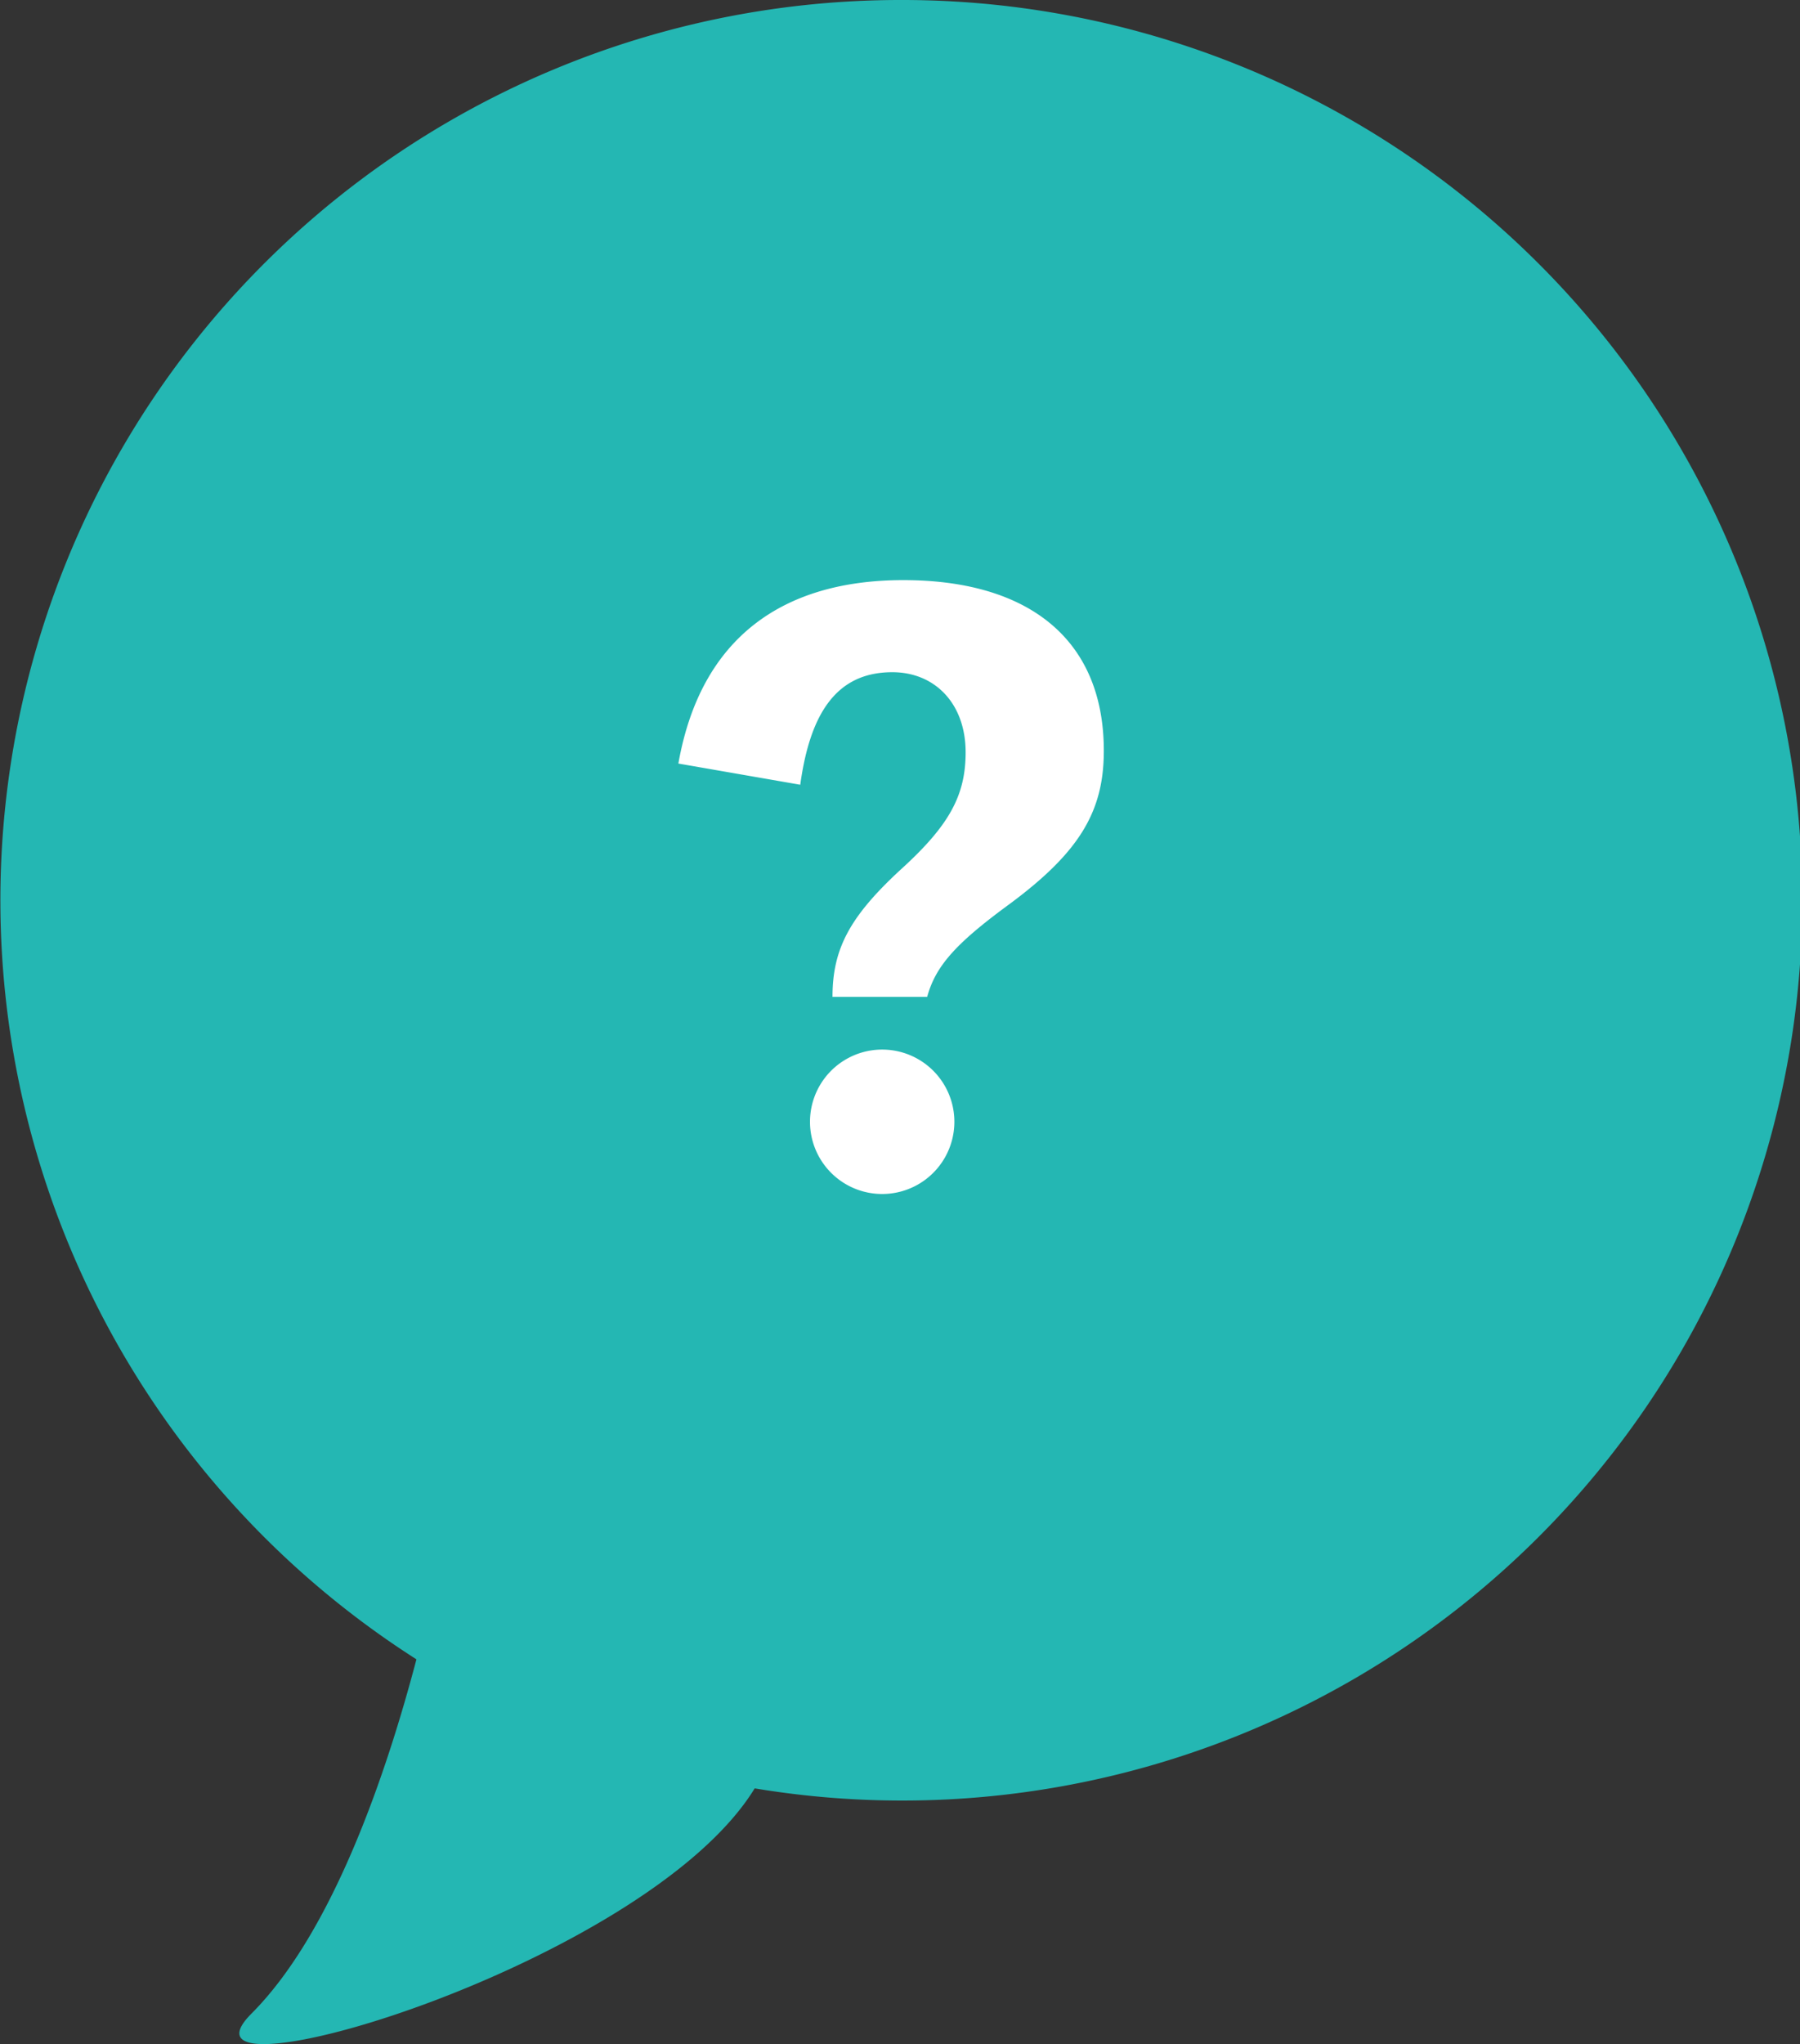
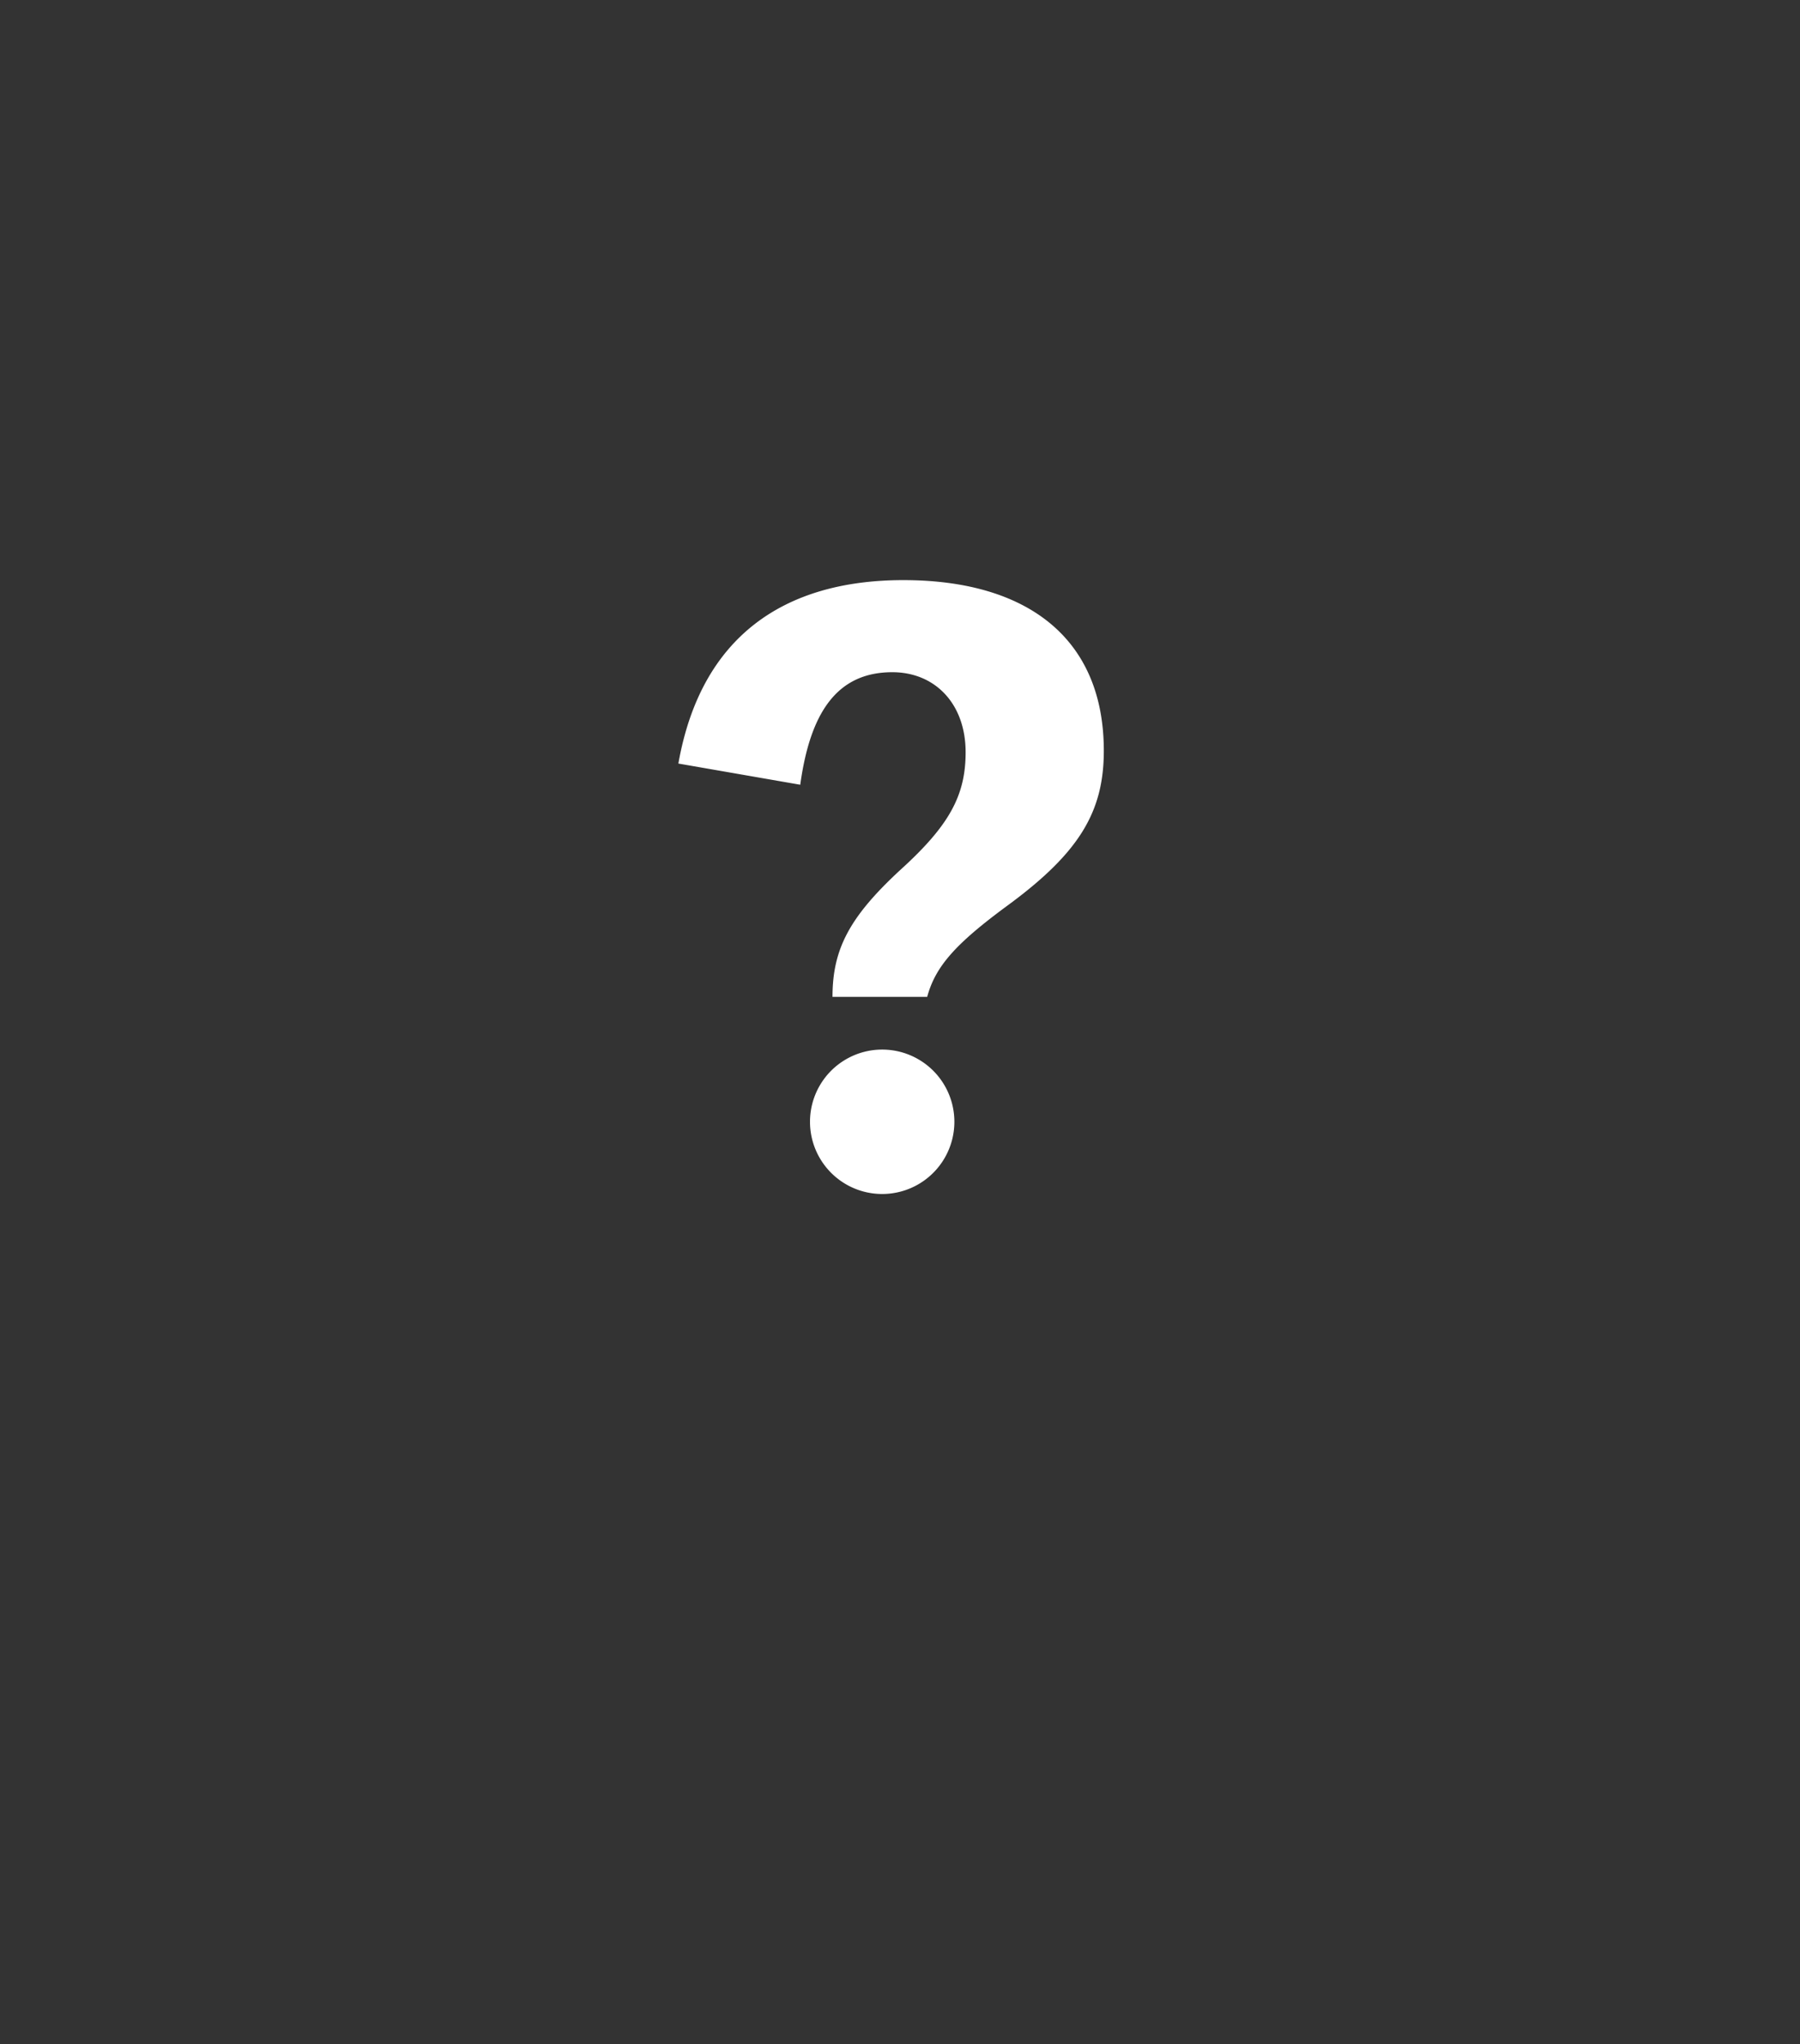
<svg xmlns="http://www.w3.org/2000/svg" viewBox="0 0 96 108.98">
  <rect x="0" y="0" width="96" height="108.98" fill="#333333" stroke="none" />
  <defs>
    <style>.cls-1{fill:#24b7b3;}.cls-2{fill:#fff;}</style>
  </defs>
  <title>question02</title>
  <g id="レイヤー_2" data-name="レイヤー 2">
    <g id="レイヤー_1-2" data-name="レイヤー 1">
-       <path class="cls-1" d="M48,0A48,48,0,0,0,22.21,88.47c-1.58,6-4.44,14.52-8.79,18.88-5.09,5.09,21-2.49,26.83-12A48,48,0,1,0,48,0Z" />
-       <path class="cls-2" d="M36.18,40.71c1.2-6.79,5.66-9.78,12-9.78,6.62,0,10.69,3.11,10.69,9.1,0,3.27-1.32,5.46-5.19,8.29-2.71,2-3.79,3.2-4.23,4.83H44.4c0-2.55.91-4.27,3.63-6.78,2.59-2.35,3.47-3.95,3.47-6.26,0-2.6-1.64-4.27-3.91-4.27-3,0-4.39,2.23-4.91,6ZM50.9,59.81a3.85,3.85,0,0,1-7.7,0,3.85,3.85,0,1,1,7.7,0Z" />
+       <path class="cls-2" d="M36.18,40.71c1.2-6.79,5.66-9.78,12-9.78,6.62,0,10.69,3.11,10.69,9.1,0,3.27-1.32,5.46-5.19,8.29-2.71,2-3.79,3.2-4.23,4.83H44.4c0-2.55.91-4.27,3.63-6.78,2.59-2.35,3.47-3.95,3.47-6.26,0-2.6-1.64-4.27-3.91-4.27-3,0-4.39,2.23-4.91,6M50.9,59.81a3.85,3.85,0,0,1-7.7,0,3.85,3.85,0,1,1,7.7,0Z" />
    </g>
  </g>
</svg>